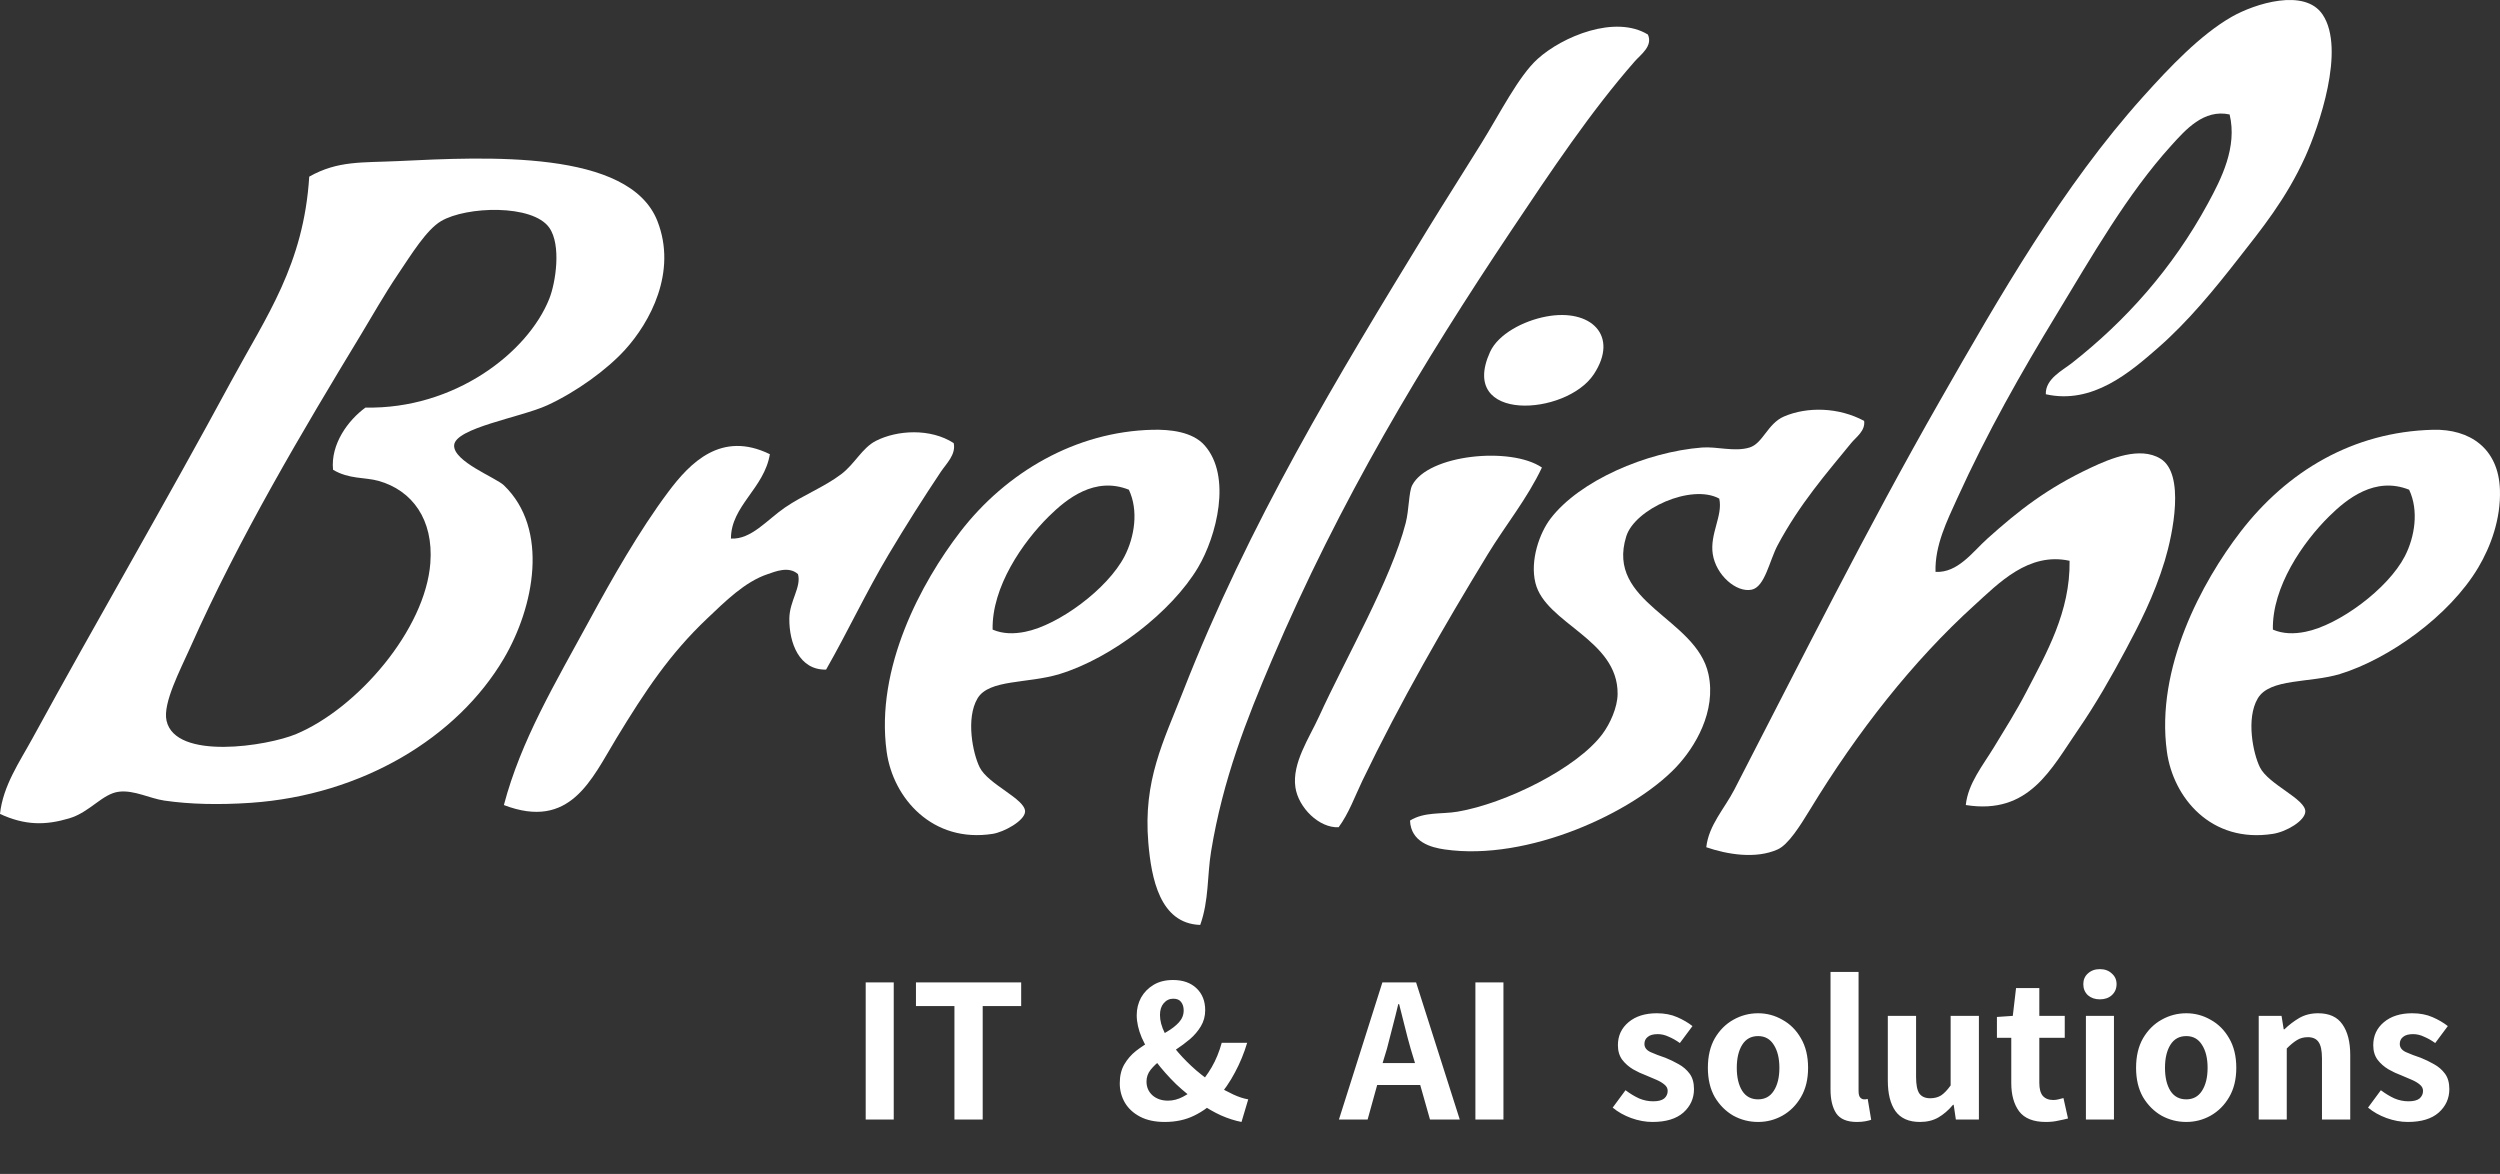
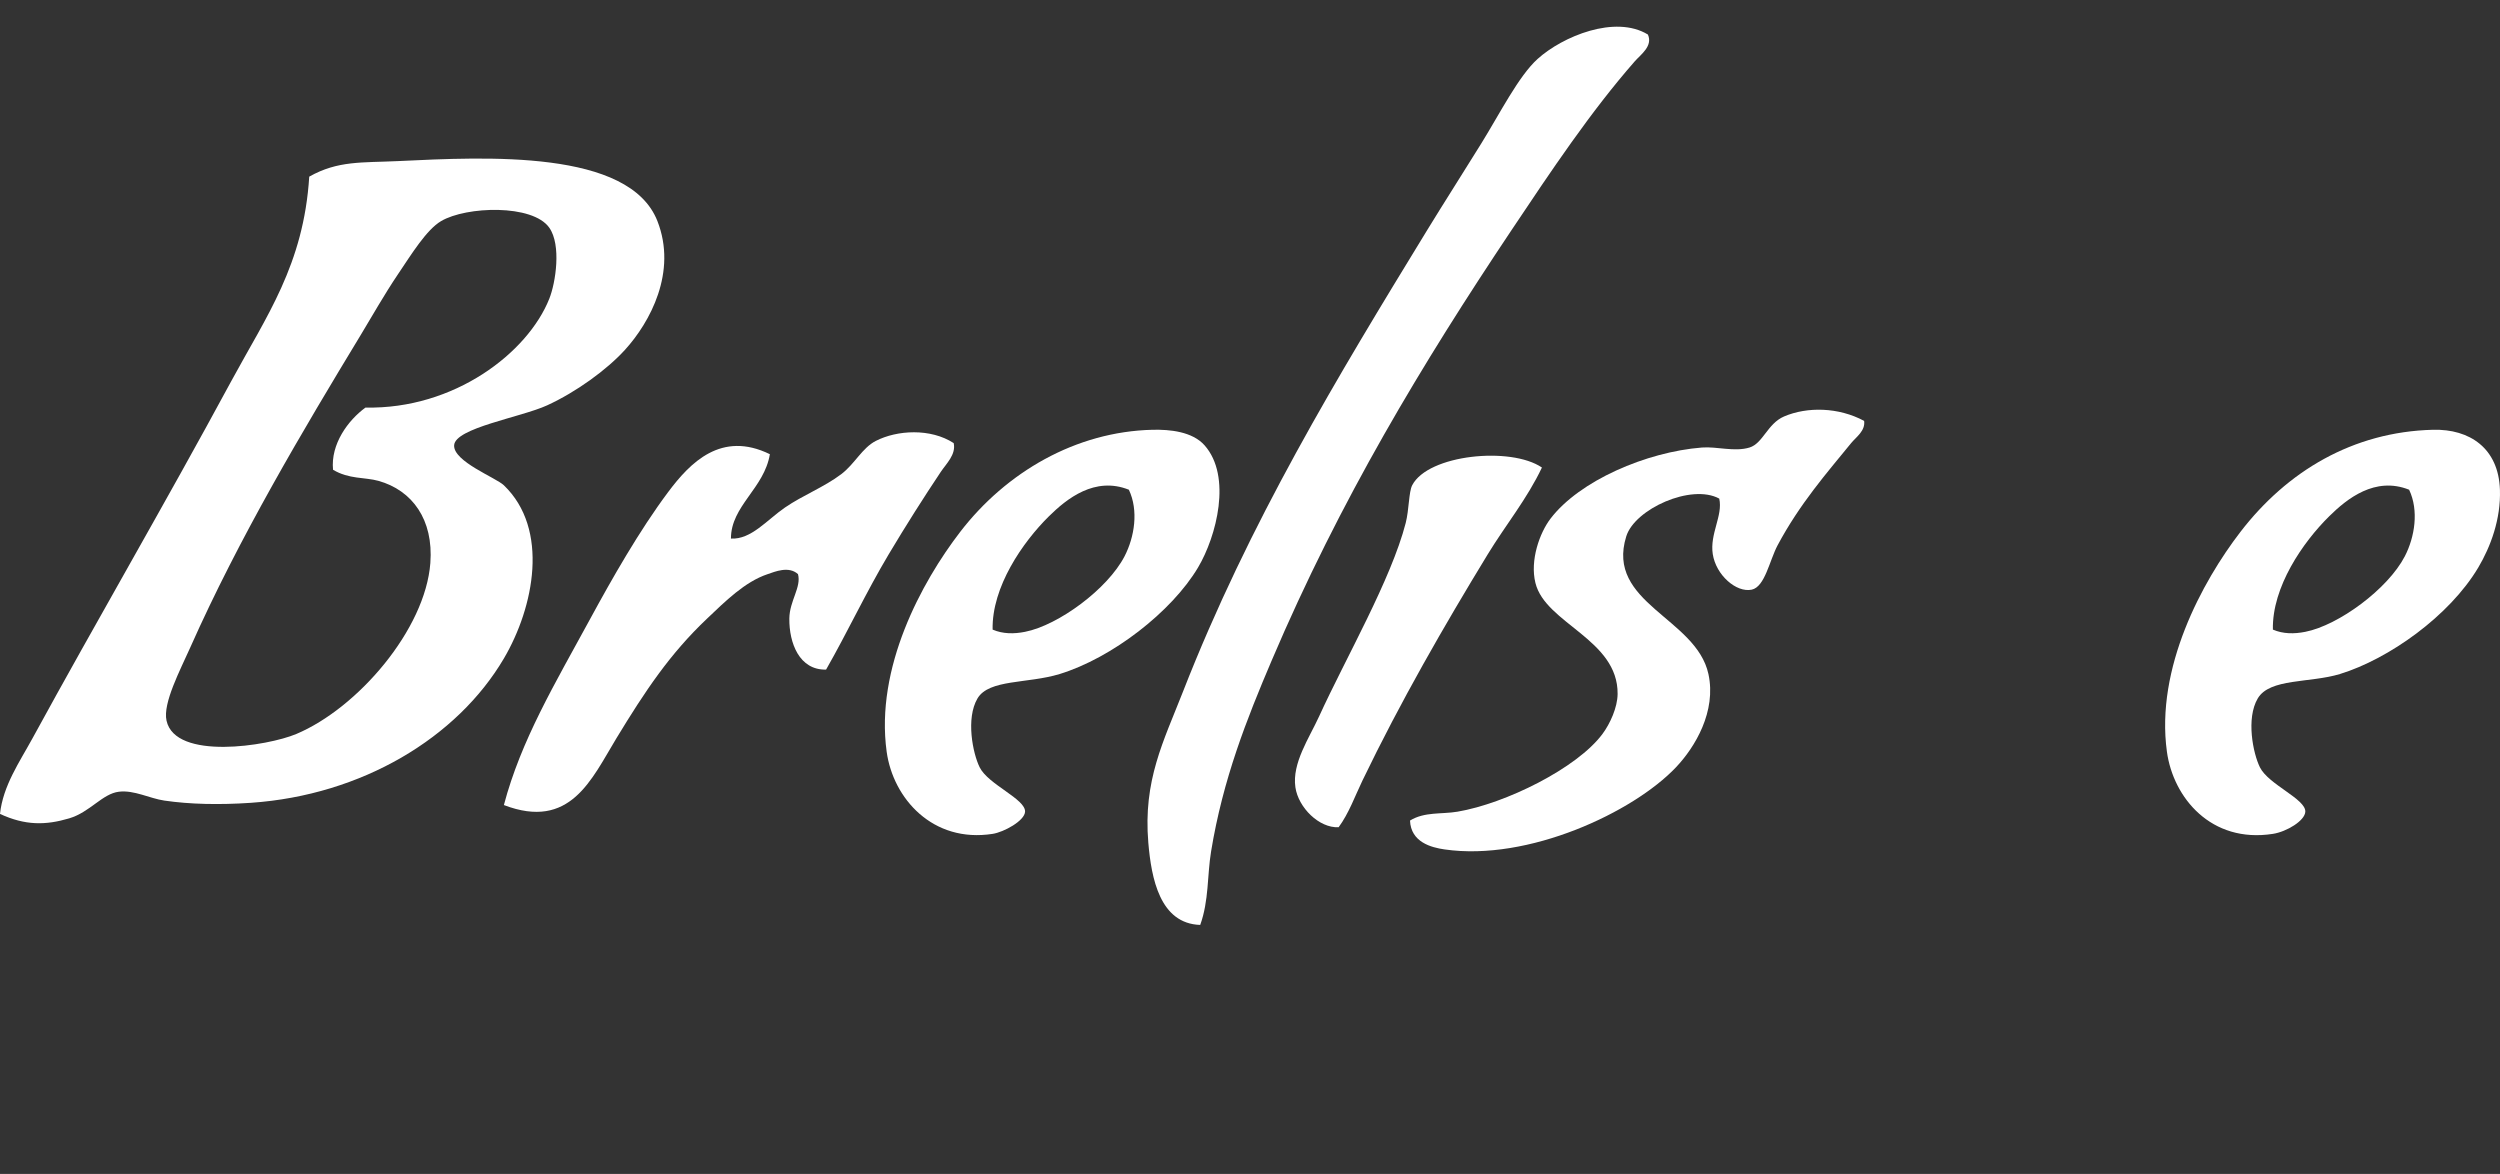
<svg xmlns="http://www.w3.org/2000/svg" width="230" height="108" viewBox="0 0 230 108" fill="none">
  <rect x="0" y="0" width="230" height="108" fill="#333333" stroke="none" />
  <g clip-path="url(#clip0_2007_56)">
-     <path d="M188.214 36.271C188.165 34.858 189.739 34.088 190.602 33.411C195.53 29.545 199.868 24.724 203.136 18.702C204.358 16.452 205.847 13.547 205.125 10.531C202.745 10.013 201.063 11.948 199.755 13.391C195.698 17.867 192.464 23.556 189.209 28.916C185.946 34.289 182.855 39.714 180.056 45.871C179.123 47.928 177.995 50.186 178.068 52.613C180.126 52.726 181.49 50.762 182.843 49.55C185.69 46.996 188.306 44.925 192.394 43.012C194.139 42.194 196.868 41.043 198.76 42.196C201.055 43.594 199.896 49.153 199.158 51.592C198.172 54.848 196.77 57.525 195.576 59.764C194.291 62.179 192.801 64.794 191.2 67.118C188.708 70.73 186.692 74.995 180.853 74.063C181.056 72.085 182.415 70.435 183.439 68.753C184.443 67.106 185.507 65.414 186.425 63.646C188.255 60.116 190.471 56.292 190.402 51.593C186.625 50.766 183.861 53.672 181.647 55.68C176.002 60.797 170.878 67.32 166.528 74.473C165.584 76.022 164.516 77.713 163.542 78.149C161.52 79.053 158.89 78.604 156.977 77.946C157.204 75.906 158.648 74.409 159.564 72.635C165.699 60.758 171.709 48.714 178.463 36.885C183.981 27.226 189.759 17.139 197.166 8.897C199.571 6.223 202.421 3.2 205.324 1.543C207.438 0.337 212.027 -1.123 213.68 1.339C215.82 4.526 213.317 11.693 212.088 14.413C210.314 18.335 207.994 21.156 205.92 23.809C203.664 26.698 201.286 29.596 198.557 31.983C195.967 34.248 192.517 37.237 188.214 36.271Z" fill="white" />
    <path d="M151.606 3.177C152.086 4.24 150.945 5.02 150.411 5.628C146.358 10.249 142.695 15.735 139.072 21.154C130.836 33.471 123.288 45.984 116.987 60.786C114.713 66.125 112.506 71.681 111.417 78.351C111.06 80.529 111.226 82.861 110.42 85.093C106.706 84.973 105.924 80.804 105.646 77.536C105.158 71.787 107.043 68.213 108.829 63.645C114.918 48.069 123.006 34.735 131.312 21.153C132.796 18.727 134.588 15.929 136.286 13.186C137.997 10.423 139.719 6.994 141.459 5.423C143.765 3.341 148.599 1.345 151.606 3.177Z" fill="white" />
    <path d="M50.534 27.486C51.119 26.022 51.661 22.553 50.534 20.949C49.004 18.771 42.909 18.971 40.586 20.338C39.238 21.13 37.868 23.37 36.607 25.24C35.346 27.111 34.174 29.19 33.225 30.755C27.835 39.646 21.995 49.469 17.508 59.56C16.583 61.639 14.962 64.695 15.32 66.301C16.134 69.977 24.605 68.644 27.257 67.528C32.916 65.145 39.132 57.916 39.592 51.797C39.894 47.79 37.919 45.109 34.817 44.239C33.571 43.89 32.11 44.103 30.639 43.217C30.41 40.853 32.026 38.66 33.623 37.497C41.792 37.664 48.549 32.466 50.534 27.486ZM0 74.881C0.275 72.293 1.789 70.122 2.984 67.935C8.915 57.076 15.144 46.411 21.287 35.045C24.505 29.094 27.938 24.362 28.45 16.251C31.089 14.762 33.3 14.978 36.607 14.821C44.755 14.432 57.894 13.737 60.482 20.338C62.319 25.021 59.808 29.645 57.498 32.185C55.827 34.021 53.019 36.062 50.335 37.292C47.925 38.396 41.862 39.371 41.78 40.969C41.704 42.461 45.618 43.938 46.356 44.647C50.557 48.68 49.14 55.85 46.356 60.581C42.074 67.857 33.323 73.153 23.079 73.859C20.171 74.058 17.462 73.996 15.12 73.654C13.765 73.456 12.338 72.668 10.942 72.838C9.416 73.021 8.28 74.721 6.366 75.289C4.196 75.935 2.319 75.953 0 74.881Z" fill="white" />
-     <path d="M142.253 29.12C146.361 28.348 148.979 30.875 146.631 34.431C144.088 38.284 134.127 38.907 137.081 32.388C137.833 30.731 140.155 29.515 142.253 29.12Z" fill="white" />
    <path d="M171.501 38.722C171.623 39.645 170.763 40.207 170.307 40.763C168.035 43.549 165.584 46.342 163.541 50.162C162.791 51.571 162.375 53.992 161.156 54.249C159.744 54.543 157.874 52.914 157.574 50.978C157.286 49.106 158.525 47.426 158.171 45.871C155.608 44.474 150.399 46.826 149.616 49.344C147.699 55.493 156.052 56.839 157.175 62.01C157.923 65.449 155.947 68.737 154.191 70.589C150.259 74.74 140.586 79.261 132.903 78.147C131.667 77.969 129.803 77.482 129.721 75.491C131.066 74.664 132.629 74.925 134.097 74.673C138.496 73.927 145.077 70.686 147.427 67.525C148.134 66.575 148.807 65.084 148.82 63.848C148.872 58.814 142.184 57.375 141.26 53.634C140.742 51.543 141.649 49.019 142.652 47.709C145.319 44.221 151.461 41.577 156.578 41.172C157.942 41.064 159.582 41.593 160.955 41.172C162.198 40.793 162.605 38.969 164.138 38.313C166.264 37.404 169.146 37.456 171.501 38.722Z" fill="white" />
    <path d="M96.494 47.506C94.086 49.885 91.236 54.002 91.321 57.924C92.268 58.328 93.277 58.332 94.305 58.127C97.367 57.526 101.901 54.191 103.457 51.182C104.378 49.403 104.763 46.967 103.855 45.054C100.725 43.807 98.144 45.877 96.494 47.506ZM106.044 39.539C107.614 39.502 109.696 39.701 110.819 40.968C113.352 43.826 111.921 49.343 110.222 52.205C107.791 56.299 102.285 60.539 97.489 62.01C94.551 62.91 90.978 62.475 89.929 64.257C88.844 66.097 89.496 69.31 90.128 70.59C90.915 72.182 94.353 73.505 94.306 74.674C94.272 75.51 92.362 76.555 91.321 76.716C85.811 77.577 82.164 73.459 81.573 69.159C80.511 61.438 84.773 53.571 88.337 48.935C92.564 43.44 98.973 39.703 106.044 39.539Z" fill="white" />
    <path d="M214.278 47.506C211.869 49.885 209.019 54.002 209.106 57.924C210.052 58.328 211.06 58.332 212.089 58.127C215.151 57.526 219.683 54.191 221.242 51.182C222.162 49.403 222.547 46.968 221.639 45.054C218.509 43.807 215.926 45.877 214.278 47.506ZM223.827 39.539C227.213 39.45 229.866 41.237 229.994 45.054C230.085 47.756 229.136 50.3 228.005 52.205C225.355 56.669 219.768 60.632 215.272 62.01C212.523 62.852 208.816 62.383 207.712 64.257C206.624 66.103 207.282 69.314 207.911 70.59C208.698 72.182 212.136 73.505 212.089 74.674C212.055 75.501 210.378 76.52 209.105 76.716C203.412 77.604 199.936 73.379 199.356 69.159C198.295 61.451 202.593 53.52 206.119 48.935C210.414 43.352 216.46 39.73 223.827 39.539Z" fill="white" />
    <path d="M87.74 40.765C87.969 41.82 87.068 42.639 86.546 43.422C84.979 45.767 83.347 48.341 81.771 50.979C79.692 54.464 77.993 58.112 76.001 61.602C73.546 61.667 72.593 59.165 72.619 56.904C72.637 55.273 73.745 54.012 73.415 52.819C72.557 52.045 71.285 52.6 70.629 52.819C68.521 53.521 66.709 55.34 65.058 56.904C61.631 60.151 59.364 63.551 56.702 67.935C54.417 71.7 52.463 76.404 46.357 74.065C47.936 68.093 51.029 62.948 54.315 56.904C56.279 53.292 58.802 48.836 61.477 45.26C63.494 42.565 66.362 39.601 70.828 41.787C70.307 44.936 67.246 46.542 67.247 49.549C69.107 49.655 70.561 47.829 72.221 46.69C73.871 45.559 75.82 44.815 77.394 43.625C78.629 42.693 79.321 41.204 80.577 40.563C82.536 39.561 85.607 39.382 87.74 40.765Z" fill="white" />
    <path d="M141.857 43.012C140.518 45.855 138.5 48.329 136.883 50.978C132.86 57.578 128.852 64.53 125.343 71.816C124.67 73.213 124.103 74.819 123.154 76.106C121.352 76.195 119.443 74.288 119.176 72.429C118.854 70.206 120.443 67.911 121.365 65.892C123.808 60.539 127.976 53.338 129.324 48.119C129.637 46.905 129.605 45.256 129.921 44.646C131.386 41.81 138.999 41.063 141.857 43.012Z" fill="white" />
-     <path d="M79.644 103V90.38H82.224V103H79.644ZM87.808 103V92.56H84.268V90.38H93.948V92.56H90.408V103H87.808ZM107.158 103.22C106.264 103.22 105.511 103.06 104.898 102.74C104.284 102.42 103.818 101.993 103.498 101.46C103.178 100.913 103.018 100.313 103.018 99.66C103.018 98.98 103.158 98.4 103.438 97.92C103.718 97.44 104.078 97.027 104.518 96.68C104.971 96.333 105.444 96.02 105.938 95.74C106.444 95.46 106.918 95.187 107.358 94.92C107.811 94.653 108.178 94.367 108.458 94.06C108.751 93.74 108.898 93.373 108.898 92.96C108.898 92.64 108.818 92.38 108.658 92.18C108.511 91.98 108.271 91.88 107.938 91.88C107.591 91.88 107.298 92.02 107.058 92.3C106.831 92.567 106.718 92.927 106.718 93.38C106.718 93.9 106.864 94.453 107.158 95.04C107.464 95.627 107.871 96.213 108.378 96.8C108.884 97.387 109.444 97.947 110.058 98.48C110.684 99.013 111.318 99.48 111.958 99.88C112.478 100.2 112.984 100.473 113.478 100.7C113.971 100.927 114.424 101.073 114.838 101.14L114.218 103.22C113.604 103.1 112.978 102.9 112.338 102.62C111.698 102.327 111.058 101.96 110.418 101.52C109.644 101 108.904 100.407 108.198 99.74C107.504 99.06 106.884 98.36 106.338 97.64C105.791 96.907 105.358 96.18 105.038 95.46C104.731 94.727 104.578 94.04 104.578 93.4C104.578 92.813 104.711 92.273 104.978 91.78C105.258 91.287 105.644 90.893 106.138 90.6C106.631 90.307 107.224 90.16 107.918 90.16C108.824 90.16 109.544 90.413 110.078 90.92C110.611 91.427 110.878 92.1 110.878 92.94C110.878 93.487 110.744 93.98 110.478 94.42C110.224 94.847 109.891 95.24 109.478 95.6C109.064 95.947 108.624 96.273 108.158 96.58C107.704 96.873 107.271 97.173 106.858 97.48C106.458 97.773 106.124 98.087 105.858 98.42C105.604 98.74 105.478 99.1 105.478 99.5C105.478 100.02 105.664 100.447 106.038 100.78C106.411 101.1 106.884 101.26 107.458 101.26C107.924 101.26 108.384 101.14 108.838 100.9C109.304 100.66 109.744 100.34 110.158 99.94C110.651 99.433 111.091 98.847 111.478 98.18C111.864 97.513 112.171 96.767 112.398 95.94H114.738C114.458 96.887 114.084 97.793 113.618 98.66C113.164 99.527 112.604 100.34 111.938 101.1C111.351 101.74 110.658 102.253 109.858 102.64C109.071 103.027 108.171 103.22 107.158 103.22ZM131.56 103L130.66 99.82H126.7L125.82 103H123.18L127.18 90.38H130.28L134.3 103H131.56ZM127.2 97.8H130.18L129.78 96.48C129.593 95.827 129.413 95.147 129.24 94.44C129.066 93.733 128.893 93.047 128.72 92.38H128.64C128.48 93.06 128.306 93.753 128.12 94.46C127.946 95.153 127.773 95.827 127.6 96.48L127.2 97.8ZM135.737 103V90.38H138.317V103H135.737ZM152.027 103.22C151.387 103.22 150.734 103.1 150.067 102.86C149.414 102.62 148.847 102.3 148.367 101.9L149.547 100.3C149.974 100.62 150.394 100.873 150.807 101.06C151.221 101.233 151.647 101.32 152.087 101.32C152.554 101.32 152.894 101.233 153.107 101.06C153.321 100.873 153.427 100.64 153.427 100.36C153.427 100.133 153.327 99.94 153.127 99.78C152.941 99.62 152.694 99.473 152.387 99.34C152.094 99.207 151.781 99.073 151.447 98.94C151.047 98.793 150.647 98.607 150.247 98.38C149.847 98.14 149.514 97.847 149.247 97.5C148.981 97.14 148.847 96.693 148.847 96.16C148.847 95.293 149.174 94.587 149.827 94.04C150.481 93.493 151.347 93.22 152.427 93.22C153.134 93.22 153.761 93.34 154.307 93.58C154.854 93.82 155.321 94.093 155.707 94.4L154.547 95.96C154.214 95.72 153.874 95.527 153.527 95.38C153.194 95.22 152.854 95.14 152.507 95.14C152.094 95.14 151.787 95.227 151.587 95.4C151.387 95.56 151.287 95.773 151.287 96.04C151.287 96.373 151.481 96.627 151.867 96.8C152.254 96.973 152.707 97.147 153.227 97.32C153.627 97.48 154.027 97.673 154.427 97.9C154.841 98.127 155.181 98.42 155.447 98.78C155.714 99.14 155.847 99.613 155.847 100.2C155.847 101.053 155.521 101.773 154.867 102.36C154.214 102.933 153.267 103.22 152.027 103.22ZM161.744 103.22C160.931 103.22 160.171 103.027 159.464 102.64C158.771 102.24 158.204 101.673 157.764 100.94C157.338 100.193 157.124 99.293 157.124 98.24C157.124 97.173 157.338 96.267 157.764 95.52C158.204 94.773 158.771 94.207 159.464 93.82C160.171 93.42 160.931 93.22 161.744 93.22C162.544 93.22 163.291 93.42 163.984 93.82C164.691 94.207 165.258 94.773 165.684 95.52C166.124 96.267 166.344 97.173 166.344 98.24C166.344 99.293 166.124 100.193 165.684 100.94C165.258 101.673 164.691 102.24 163.984 102.64C163.291 103.027 162.544 103.22 161.744 103.22ZM161.744 101.14C162.371 101.14 162.851 100.88 163.184 100.36C163.531 99.827 163.704 99.12 163.704 98.24C163.704 97.36 163.531 96.653 163.184 96.12C162.851 95.587 162.371 95.32 161.744 95.32C161.104 95.32 160.618 95.587 160.284 96.12C159.951 96.653 159.784 97.36 159.784 98.24C159.784 99.12 159.951 99.827 160.284 100.36C160.618 100.88 161.104 101.14 161.744 101.14ZM170.828 103.22C169.921 103.22 169.288 102.953 168.928 102.42C168.581 101.887 168.408 101.16 168.408 100.24V89.42H170.988V100.36C170.988 100.667 171.041 100.873 171.148 100.98C171.255 101.087 171.368 101.14 171.488 101.14C171.541 101.14 171.588 101.14 171.628 101.14C171.681 101.127 171.748 101.113 171.828 101.1L172.148 103.02C172.001 103.073 171.815 103.12 171.588 103.16C171.375 103.2 171.121 103.22 170.828 103.22ZM176.639 103.22C175.612 103.22 174.859 102.887 174.379 102.22C173.912 101.553 173.679 100.62 173.679 99.42V93.46H176.279V99.08C176.279 99.8 176.379 100.307 176.579 100.6C176.792 100.893 177.125 101.04 177.579 101.04C177.965 101.04 178.299 100.953 178.579 100.78C178.859 100.593 179.152 100.287 179.459 99.86V93.46H182.059V103H179.939L179.739 101.64H179.679C179.265 102.133 178.819 102.52 178.339 102.8C177.859 103.08 177.292 103.22 176.639 103.22ZM188.217 103.22C187.071 103.22 186.251 102.893 185.757 102.24C185.277 101.587 185.037 100.72 185.037 99.64V95.48H183.717V93.56L185.177 93.46L185.477 90.9H187.617V93.46H189.957V95.48H187.617V99.62C187.617 100.167 187.724 100.567 187.937 100.82C188.164 101.073 188.484 101.2 188.897 101.2C189.057 101.2 189.217 101.18 189.377 101.14C189.551 101.1 189.704 101.06 189.837 101.02L190.257 102.9C190.004 102.967 189.704 103.033 189.357 103.1C189.024 103.18 188.644 103.22 188.217 103.22ZM191.904 103V93.46H194.484V103H191.904ZM193.184 91.94C192.744 91.94 192.377 91.813 192.084 91.56C191.804 91.293 191.664 90.953 191.664 90.54C191.664 90.14 191.804 89.813 192.084 89.56C192.377 89.293 192.744 89.16 193.184 89.16C193.637 89.16 194.004 89.293 194.284 89.56C194.577 89.813 194.724 90.14 194.724 90.54C194.724 90.953 194.577 91.293 194.284 91.56C194.004 91.813 193.637 91.94 193.184 91.94ZM201.139 103.22C200.325 103.22 199.565 103.027 198.859 102.64C198.165 102.24 197.599 101.673 197.159 100.94C196.732 100.193 196.519 99.293 196.519 98.24C196.519 97.173 196.732 96.267 197.159 95.52C197.599 94.773 198.165 94.207 198.859 93.82C199.565 93.42 200.325 93.22 201.139 93.22C201.939 93.22 202.685 93.42 203.379 93.82C204.085 94.207 204.652 94.773 205.079 95.52C205.519 96.267 205.739 97.173 205.739 98.24C205.739 99.293 205.519 100.193 205.079 100.94C204.652 101.673 204.085 102.24 203.379 102.64C202.685 103.027 201.939 103.22 201.139 103.22ZM201.139 101.14C201.765 101.14 202.245 100.88 202.579 100.36C202.925 99.827 203.099 99.12 203.099 98.24C203.099 97.36 202.925 96.653 202.579 96.12C202.245 95.587 201.765 95.32 201.139 95.32C200.499 95.32 200.012 95.587 199.679 96.12C199.345 96.653 199.179 97.36 199.179 98.24C199.179 99.12 199.345 99.827 199.679 100.36C200.012 100.88 200.499 101.14 201.139 101.14ZM207.802 103V93.46H209.902L210.102 94.7H210.162C210.576 94.3 211.029 93.953 211.522 93.66C212.029 93.367 212.609 93.22 213.262 93.22C214.289 93.22 215.036 93.56 215.502 94.24C215.982 94.92 216.222 95.86 216.222 97.06V103H213.622V97.38C213.622 96.66 213.516 96.153 213.302 95.86C213.102 95.567 212.776 95.42 212.322 95.42C211.936 95.42 211.596 95.513 211.302 95.7C211.022 95.873 210.716 96.127 210.382 96.46V103H207.802ZM221.519 103.22C220.879 103.22 220.226 103.1 219.559 102.86C218.906 102.62 218.339 102.3 217.859 101.9L219.039 100.3C219.466 100.62 219.886 100.873 220.299 101.06C220.713 101.233 221.139 101.32 221.579 101.32C222.046 101.32 222.386 101.233 222.599 101.06C222.813 100.873 222.919 100.64 222.919 100.36C222.919 100.133 222.819 99.94 222.619 99.78C222.433 99.62 222.186 99.473 221.879 99.34C221.586 99.207 221.273 99.073 220.939 98.94C220.539 98.793 220.139 98.607 219.739 98.38C219.339 98.14 219.006 97.847 218.739 97.5C218.473 97.14 218.339 96.693 218.339 96.16C218.339 95.293 218.666 94.587 219.319 94.04C219.973 93.493 220.839 93.22 221.919 93.22C222.626 93.22 223.253 93.34 223.799 93.58C224.346 93.82 224.813 94.093 225.199 94.4L224.039 95.96C223.706 95.72 223.366 95.527 223.019 95.38C222.686 95.22 222.346 95.14 221.999 95.14C221.586 95.14 221.279 95.227 221.079 95.4C220.879 95.56 220.779 95.773 220.779 96.04C220.779 96.373 220.973 96.627 221.359 96.8C221.746 96.973 222.199 97.147 222.719 97.32C223.119 97.48 223.519 97.673 223.919 97.9C224.333 98.127 224.673 98.42 224.939 98.78C225.206 99.14 225.339 99.613 225.339 100.2C225.339 101.053 225.013 101.773 224.359 102.36C223.706 102.933 222.759 103.22 221.519 103.22Z" fill="white" />
  </g>
  <defs>
    <clipPath id="clip0_2007_56">
      <rect width="230" height="108" fill="white" />
    </clipPath>
  </defs>
</svg>